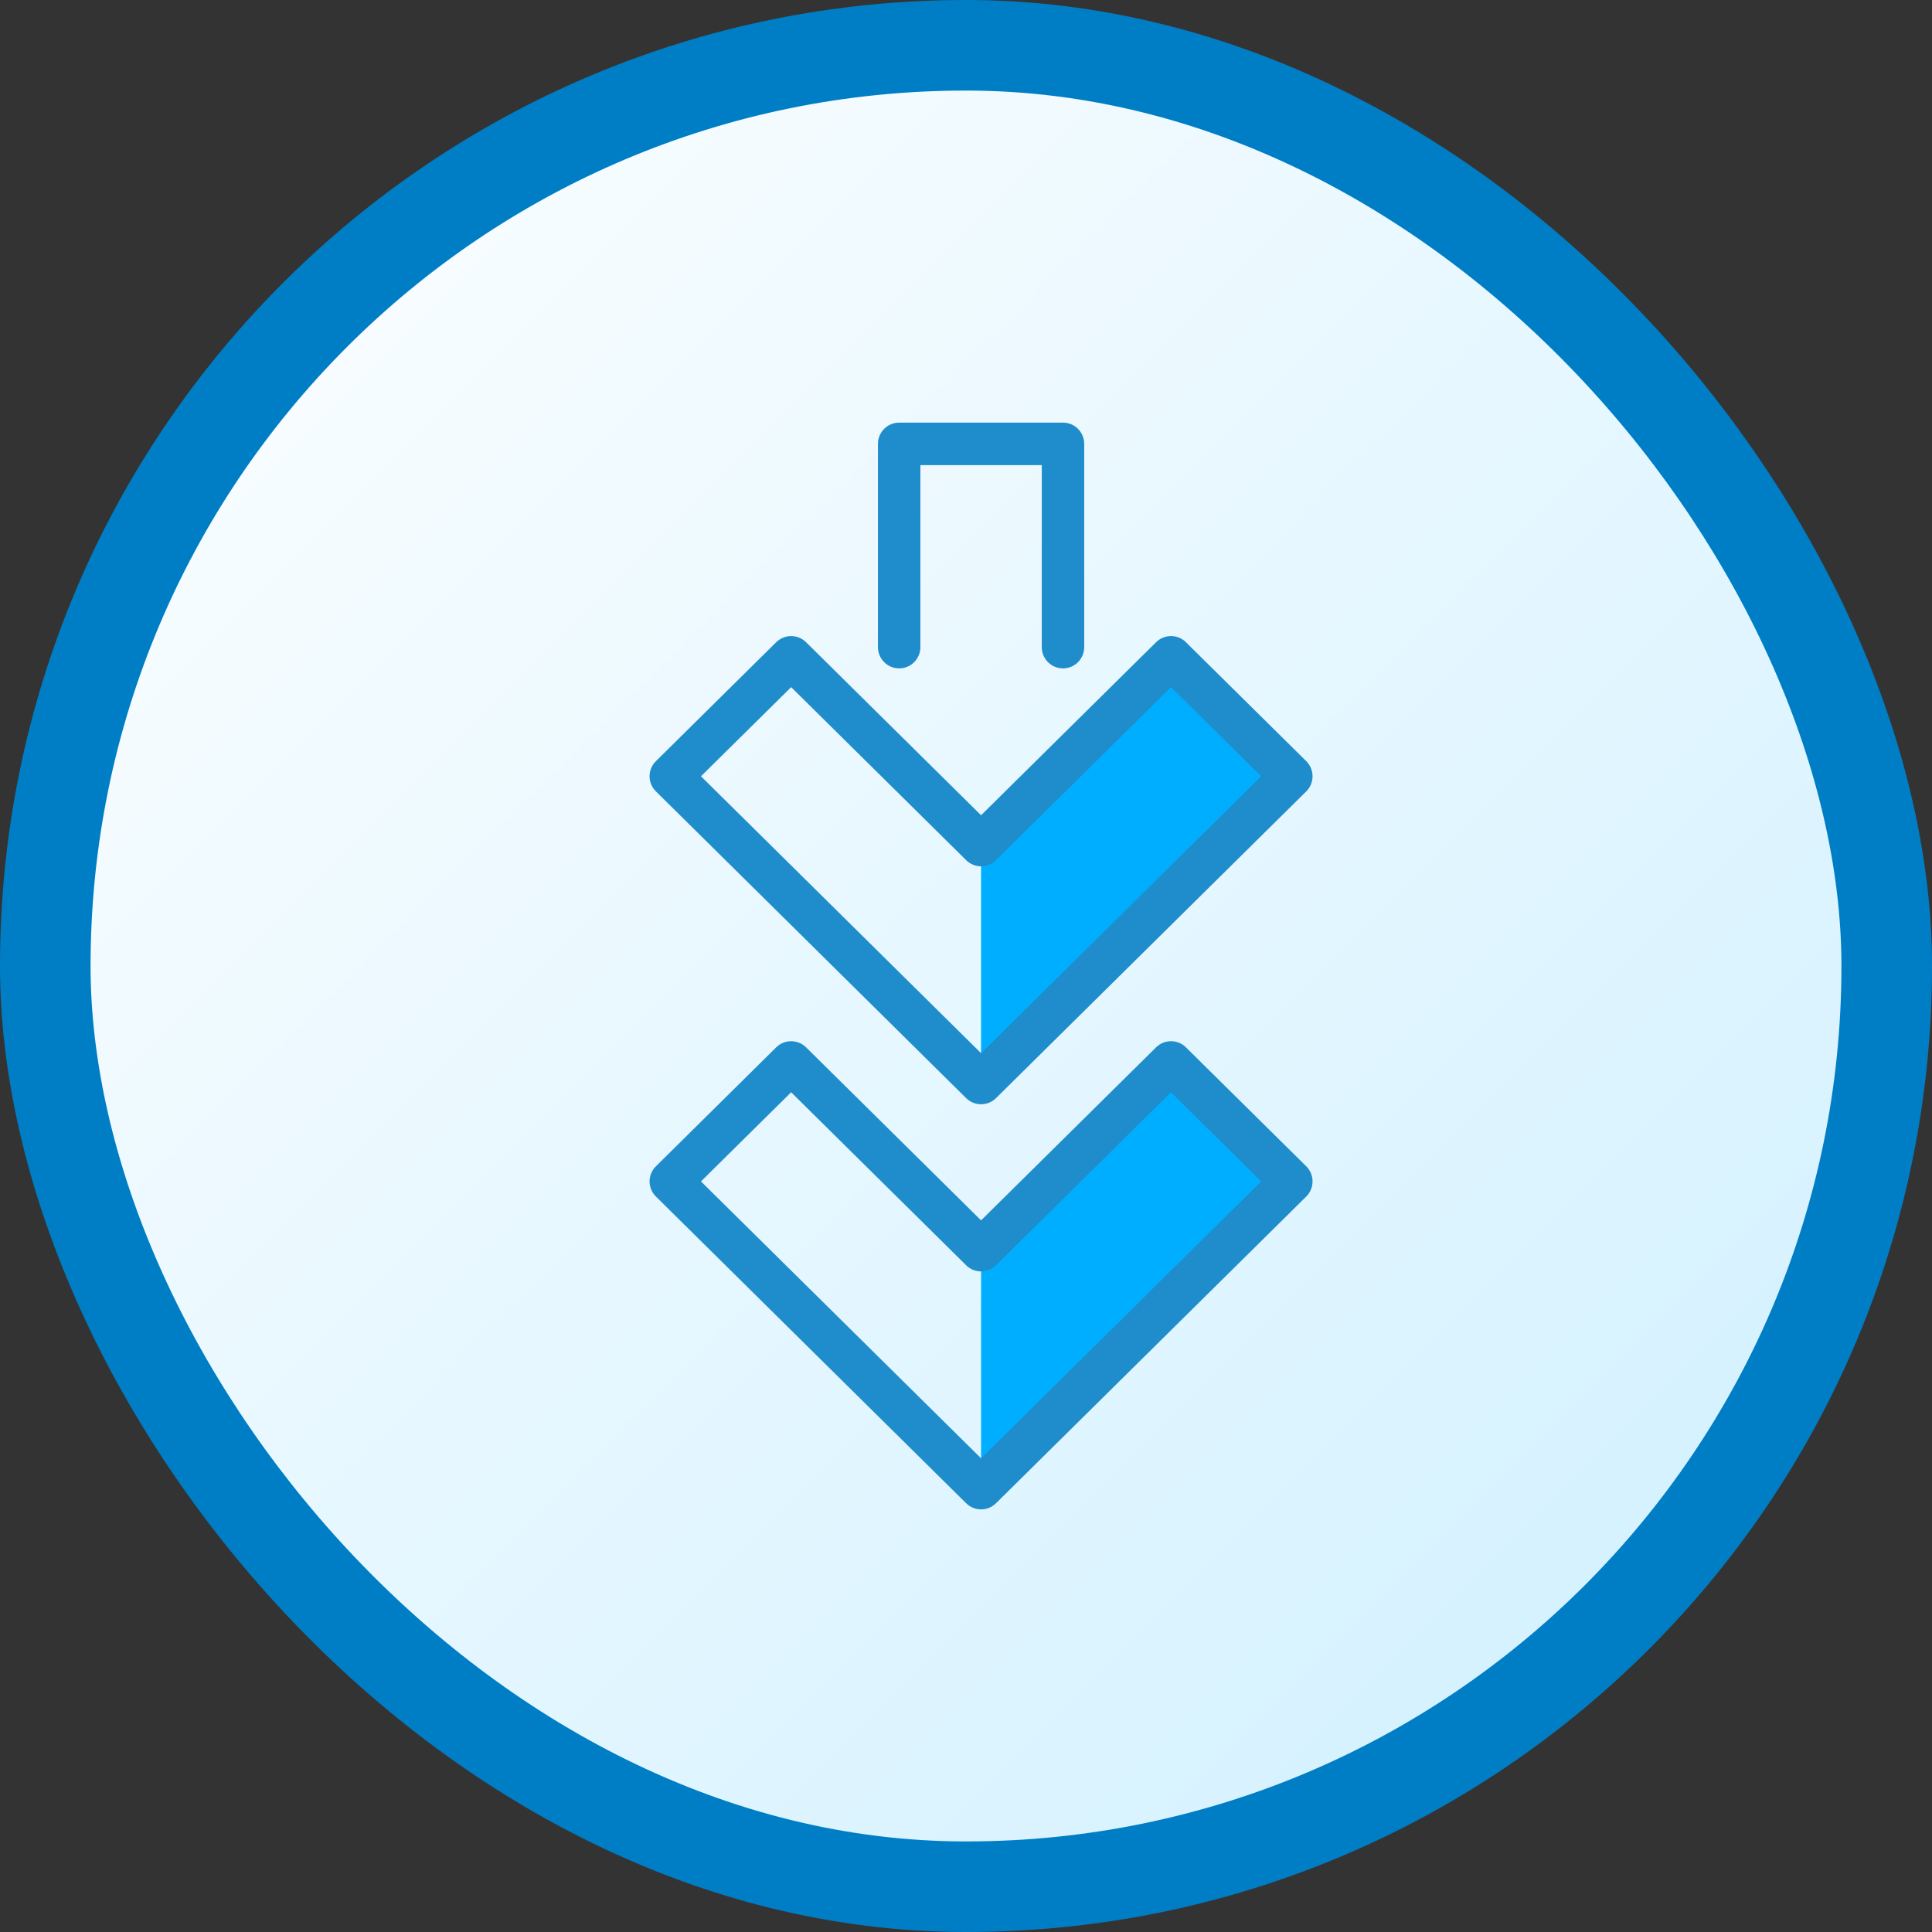
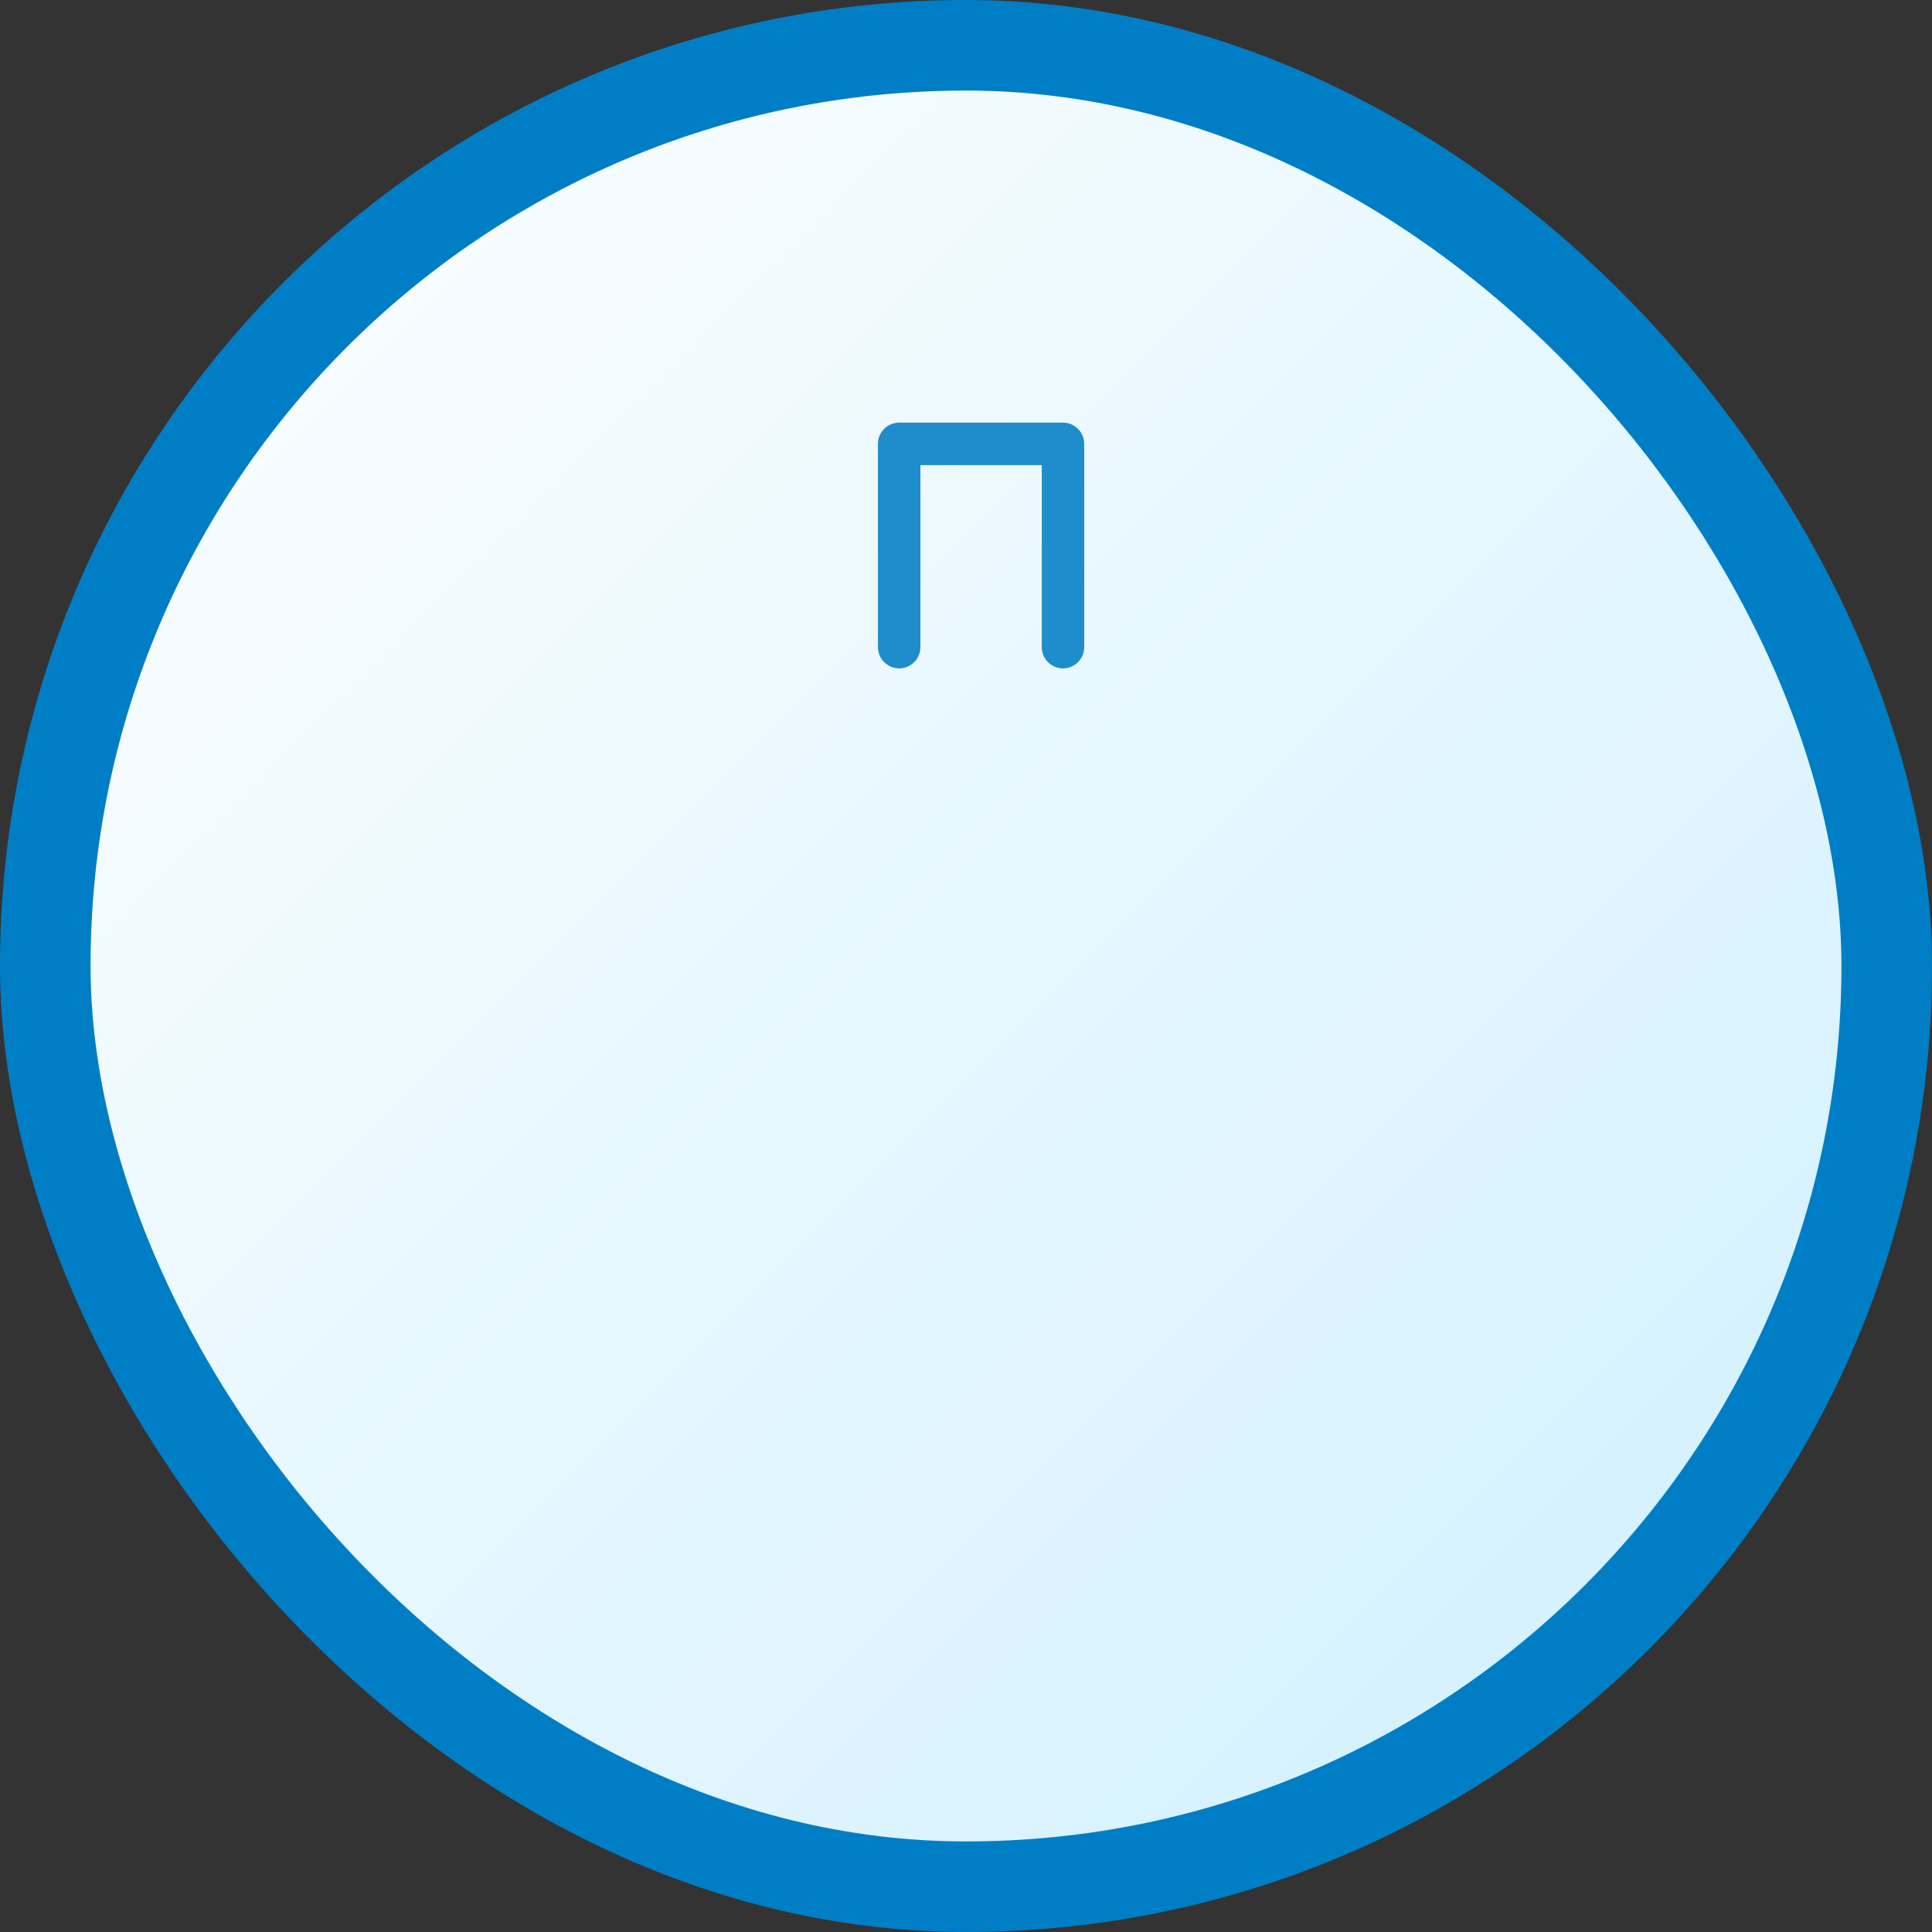
<svg xmlns="http://www.w3.org/2000/svg" width="64" height="64" viewBox="0 0 64 64" fill="none">
  <rect x="0" y="0" width="64" height="64" fill="#333333" stroke="none" />
  <g clip-path="url(#clip0_757_647)">
    <rect x="1.5" y="1.5" width="61" height="61" rx="30.5" fill="url(#paint0_linear_757_647)" stroke="#007EC5" stroke-width="3" />
    <g clip-path="url(#clip1_757_647)">
-       <path d="M38.791 21.774L42.777 25.716L32.499 35.877L32.499 27.994L38.791 21.774Z" fill="#00AEFF" />
-       <path d="M38.791 35.194L42.777 39.136L32.499 49.297L32.499 41.414L38.791 35.194Z" fill="#00AEFF" />
-       <path d="M32.005 36.377C32.279 36.648 32.72 36.648 32.994 36.377L43.272 26.215C43.405 26.084 43.48 25.903 43.48 25.715C43.48 25.528 43.405 25.348 43.272 25.215L39.285 21.274C39.011 21.003 38.571 21.003 38.297 21.274L32.499 27.006L26.702 21.274C26.565 21.139 26.387 21.071 26.208 21.071C26.029 21.071 25.851 21.139 25.713 21.274L21.727 25.215C21.593 25.348 21.518 25.528 21.518 25.715C21.518 25.903 21.593 26.084 21.727 26.215L32.005 36.377ZM26.208 22.763L32.005 28.494C32.142 28.63 32.321 28.698 32.499 28.698C32.678 28.698 32.857 28.63 32.994 28.494L38.791 22.763L41.777 25.715L32.499 34.888L23.221 25.715L26.208 22.763Z" fill="#1F8DCB" />
      <path d="M29.786 22.141C30.175 22.141 30.489 21.826 30.489 21.438L30.489 15.407L34.51 15.407L34.51 21.438C34.51 21.826 34.825 22.141 35.213 22.141C35.601 22.141 35.916 21.826 35.916 21.438L35.916 14.704C35.916 14.315 35.601 14 35.213 14L29.786 14C29.398 14 29.083 14.315 29.083 14.704L29.083 21.438C29.083 21.826 29.398 22.141 29.786 22.141Z" fill="#1F8DCB" />
-       <path d="M39.285 34.694C39.011 34.423 38.571 34.423 38.297 34.694L32.499 40.426L26.702 34.694C26.565 34.559 26.387 34.491 26.208 34.491C26.029 34.491 25.851 34.559 25.713 34.694L21.727 38.636C21.593 38.768 21.518 38.948 21.518 39.136C21.518 39.323 21.593 39.504 21.727 39.636L32.005 49.797C32.279 50.068 32.72 50.068 32.994 49.797L43.272 39.636C43.405 39.504 43.48 39.323 43.48 39.136C43.48 38.948 43.405 38.768 43.272 38.636L39.285 34.694ZM32.499 48.308L23.221 39.136L26.208 36.183L32.005 41.914C32.142 42.05 32.321 42.117 32.499 42.117C32.678 42.117 32.857 42.05 32.994 41.914L38.791 36.183L41.777 39.136L32.499 48.308Z" fill="#1F8DCB" />
    </g>
  </g>
  <defs>
    <linearGradient id="paint0_linear_757_647" x1="0" y1="0" x2="64" y2="64" gradientUnits="userSpaceOnUse">
      <stop stop-color="white" />
      <stop offset="1" stop-color="#CDEFFF" />
    </linearGradient>
    <clipPath id="clip0_757_647">
      <rect width="64" height="64" rx="32" fill="white" />
    </clipPath>
    <clipPath id="clip1_757_647">
      <rect width="36" height="36" fill="white" transform="translate(50.5 50) rotate(180)" />
    </clipPath>
  </defs>
</svg>